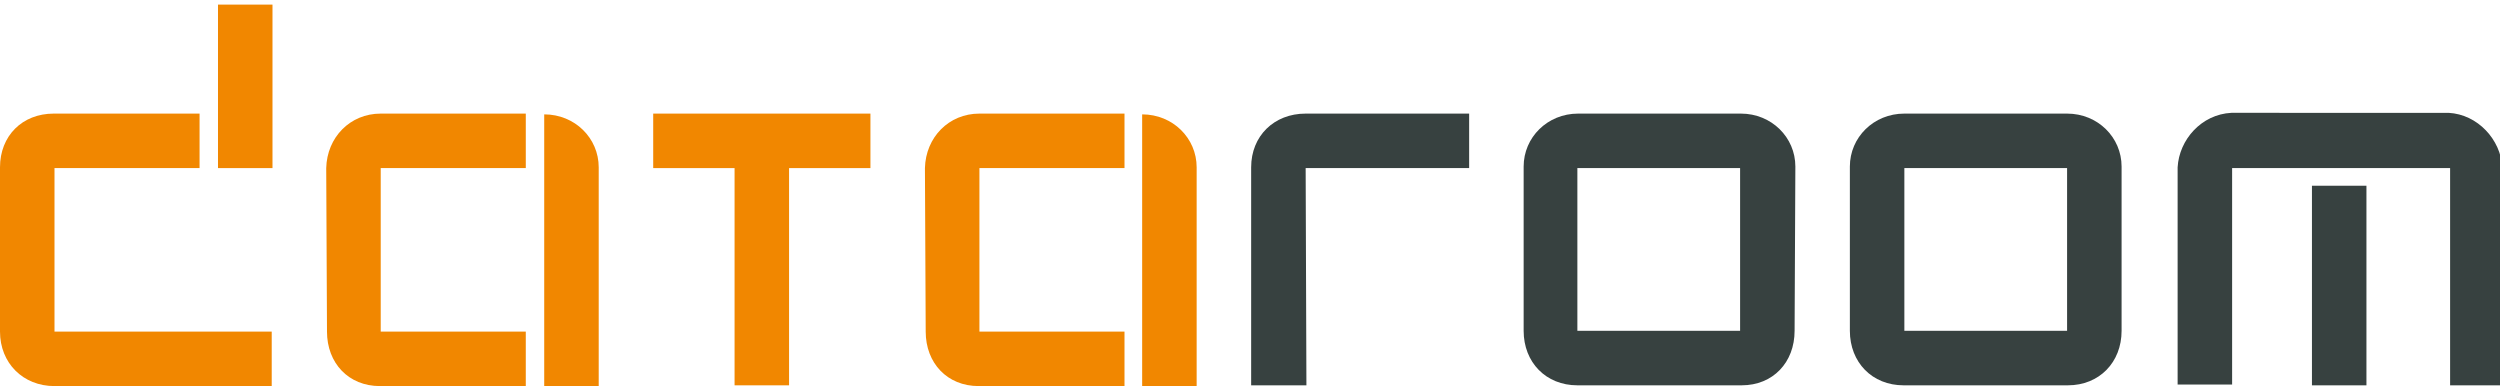
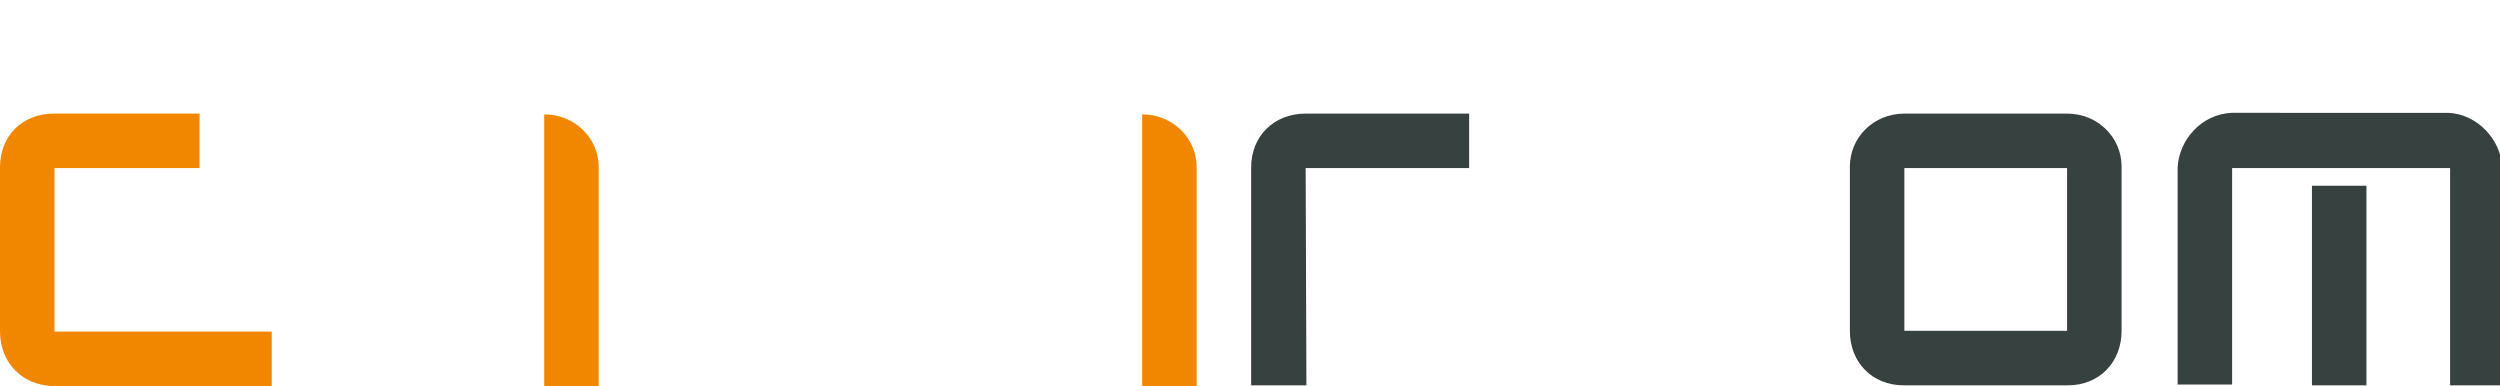
<svg xmlns="http://www.w3.org/2000/svg" version="1.1" id="dataroom_x5F_logo" x="0px" y="0px" viewBox="0 0 325.7 50.3" style="enable-background:new 0 0 325.7 50.3;" xml:space="preserve">
  <style type="text/css">
	.st0{fill:#374140;}
	.st1{fill:#F18700;}
</style>
  <path class="st0" d="M170.1,14.8L170.1,14.8C170.1,14.8,170.1,14.8,170.1,14.8c-4.1,0-7.1,2.9-7.1,7c0,0,0,0.1,0,0.1l0,0v28.3h7.2  l-0.1-28.3h21.3v-7.1H170.1z" />
  <path class="st1" d="M7.1,21.9l18.9,0v-7.1l-18.9,0l0,0c0,0-0.1,0-0.1,0c-4.1,0-7,2.9-7,7c0,0,0,0.1,0,0.1l0,0v23.4l0-2.1  c0,4.1,3,7.1,7.1,7.1h28.3v-7.1H7.1V21.9z" />
-   <polygon class="st1" points="28.4,0.6 28.4,14.8 28.4,21.9 35.5,21.9 35.5,0.6 " />
  <g>
    <path class="st0" d="M301.2,50.2c0,0,3.1,0,7.1,0v0v-26h-7.1V50.2z" />
    <path class="st0" d="M326,21.8c-0.2-3.6-3.2-6.9-7-7.1l0,0h0c-0.1,0-0.3,0-0.4,0c-0.1,0-0.3,0-0.4,0h-1.5v0h-11.8H293v0h-1.5   c-0.1,0-0.3,0-0.4,0c-0.1,0-0.3,0-0.4,0h0l0,0c-3.9,0.2-6.8,3.5-7,7.1l0,0v28.3h7.1V21.9l14.2,0l14.2,0v28.3h7.1L326,21.8L326,21.8   z" />
  </g>
-   <polygon class="st1" points="85.1,14.8 85.1,21.9 95.7,21.9 95.7,50.2 102.8,50.2 102.8,21.9 113.4,21.9 113.4,14.8 " />
-   <path class="st1" d="M127.6,14.8c-4,0-7,3.1-7.1,7.1l0,0l0.1,21.2l0,0c0,0,0,0,0,0.1c0,4.1,2.8,7.1,6.9,7.1c0,0,0,0,0.1,0l0,0h18.9  v-7.1h-18.9V21.9l18.9,0v-7.1L127.6,14.8L127.6,14.8z" />
-   <path class="st1" d="M155.9,21.9L155.9,21.9L155.9,21.9c0-0.1,0-0.1,0-0.1c0-3.8-3.1-6.9-7.1-6.9v0v0v35.4h7.1L155.9,21.9  L155.9,21.9z" />
-   <path class="st1" d="M49.6,14.8c-4,0-7,3.1-7.1,7.1l0,0l0.1,21.2l0,0c0,0,0,0,0,0.1c0,4.1,2.8,7.1,6.9,7.1c0,0,0,0,0.1,0l0,0h18.9  v-7.1H49.6V21.9l18.9,0v-7.1L49.6,14.8L49.6,14.8z" />
+   <path class="st1" d="M155.9,21.9L155.9,21.9L155.9,21.9c0-0.1,0-0.1,0-0.1c0-3.8-3.1-6.9-7.1-6.9v0v0v35.4h7.1L155.9,21.9  z" />
  <path class="st1" d="M78,21.9L78,21.9L78,21.9c0-0.1,0-0.1,0-0.1c0-3.8-3.1-6.9-7.1-6.9v0v0v35.4H78L78,21.9L78,21.9z" />
-   <path class="st0" d="M233.9,21.7c0-3.8-3.1-6.9-7.1-6.9h0l-10.6,0l-10.6,0h0c-4,0-7.1,3.1-7.1,6.9c0,0,0,21.4,0,21.4  c0,4.1,2.9,7.1,7,7.1c0,0,0.1,0,0.1,0s21.3,0,21.3,0c4.1,0,6.9-3,6.9-7.1C233.8,43.1,233.9,21.8,233.9,21.7z M205.5,43.1V36V21.9  l10.6,0l10.6,0V36v7.1H205.5z" />
  <path class="st0" d="M276.4,21.7c0-3.8-3.1-6.9-7.1-6.9h0l-10.6,0l-10.6,0h0c-4,0-7.1,3.1-7.1,6.9c0,0,0,21.4,0,21.4  c0,4.1,2.9,7.1,7,7.1c0,0,0.1,0,0.1,0s21.3,0,21.3,0c4.1,0,7-3,7-7.1C276.4,43.1,276.4,21.8,276.4,21.7z M248.1,43.1V36V21.9l10.6,0  l10.6,0V36v7.1H248.1z" />
</svg>